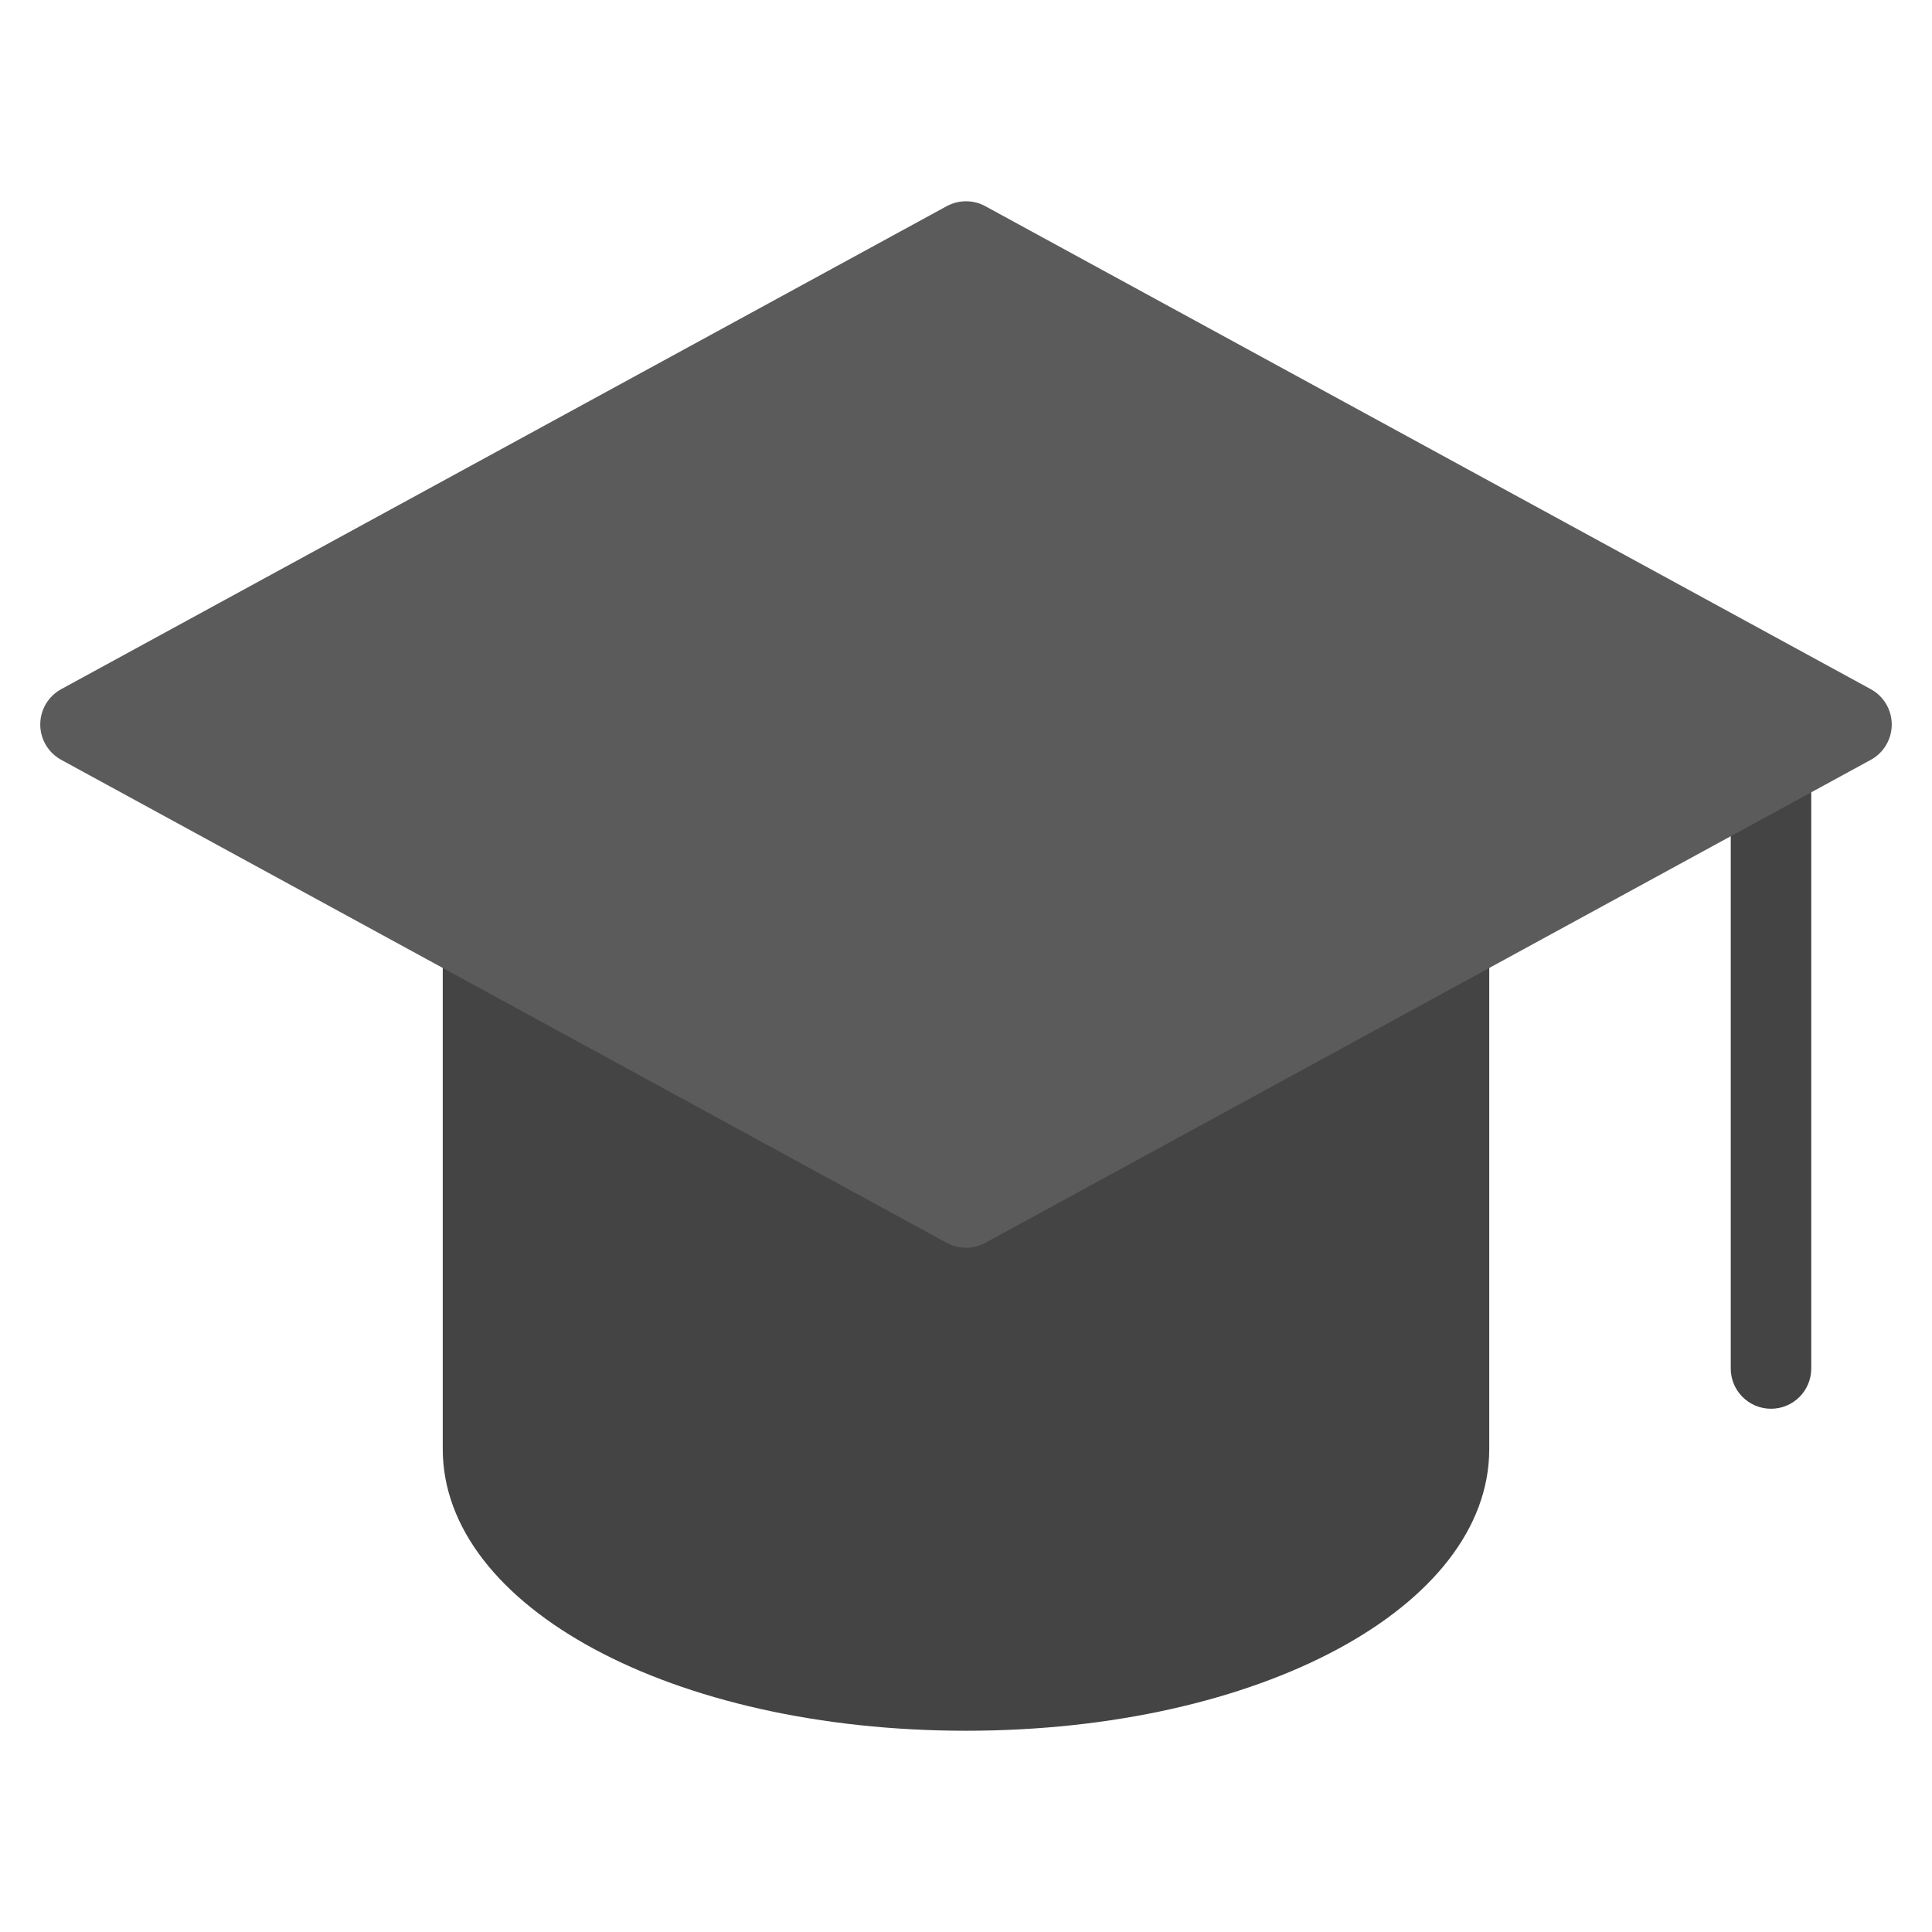
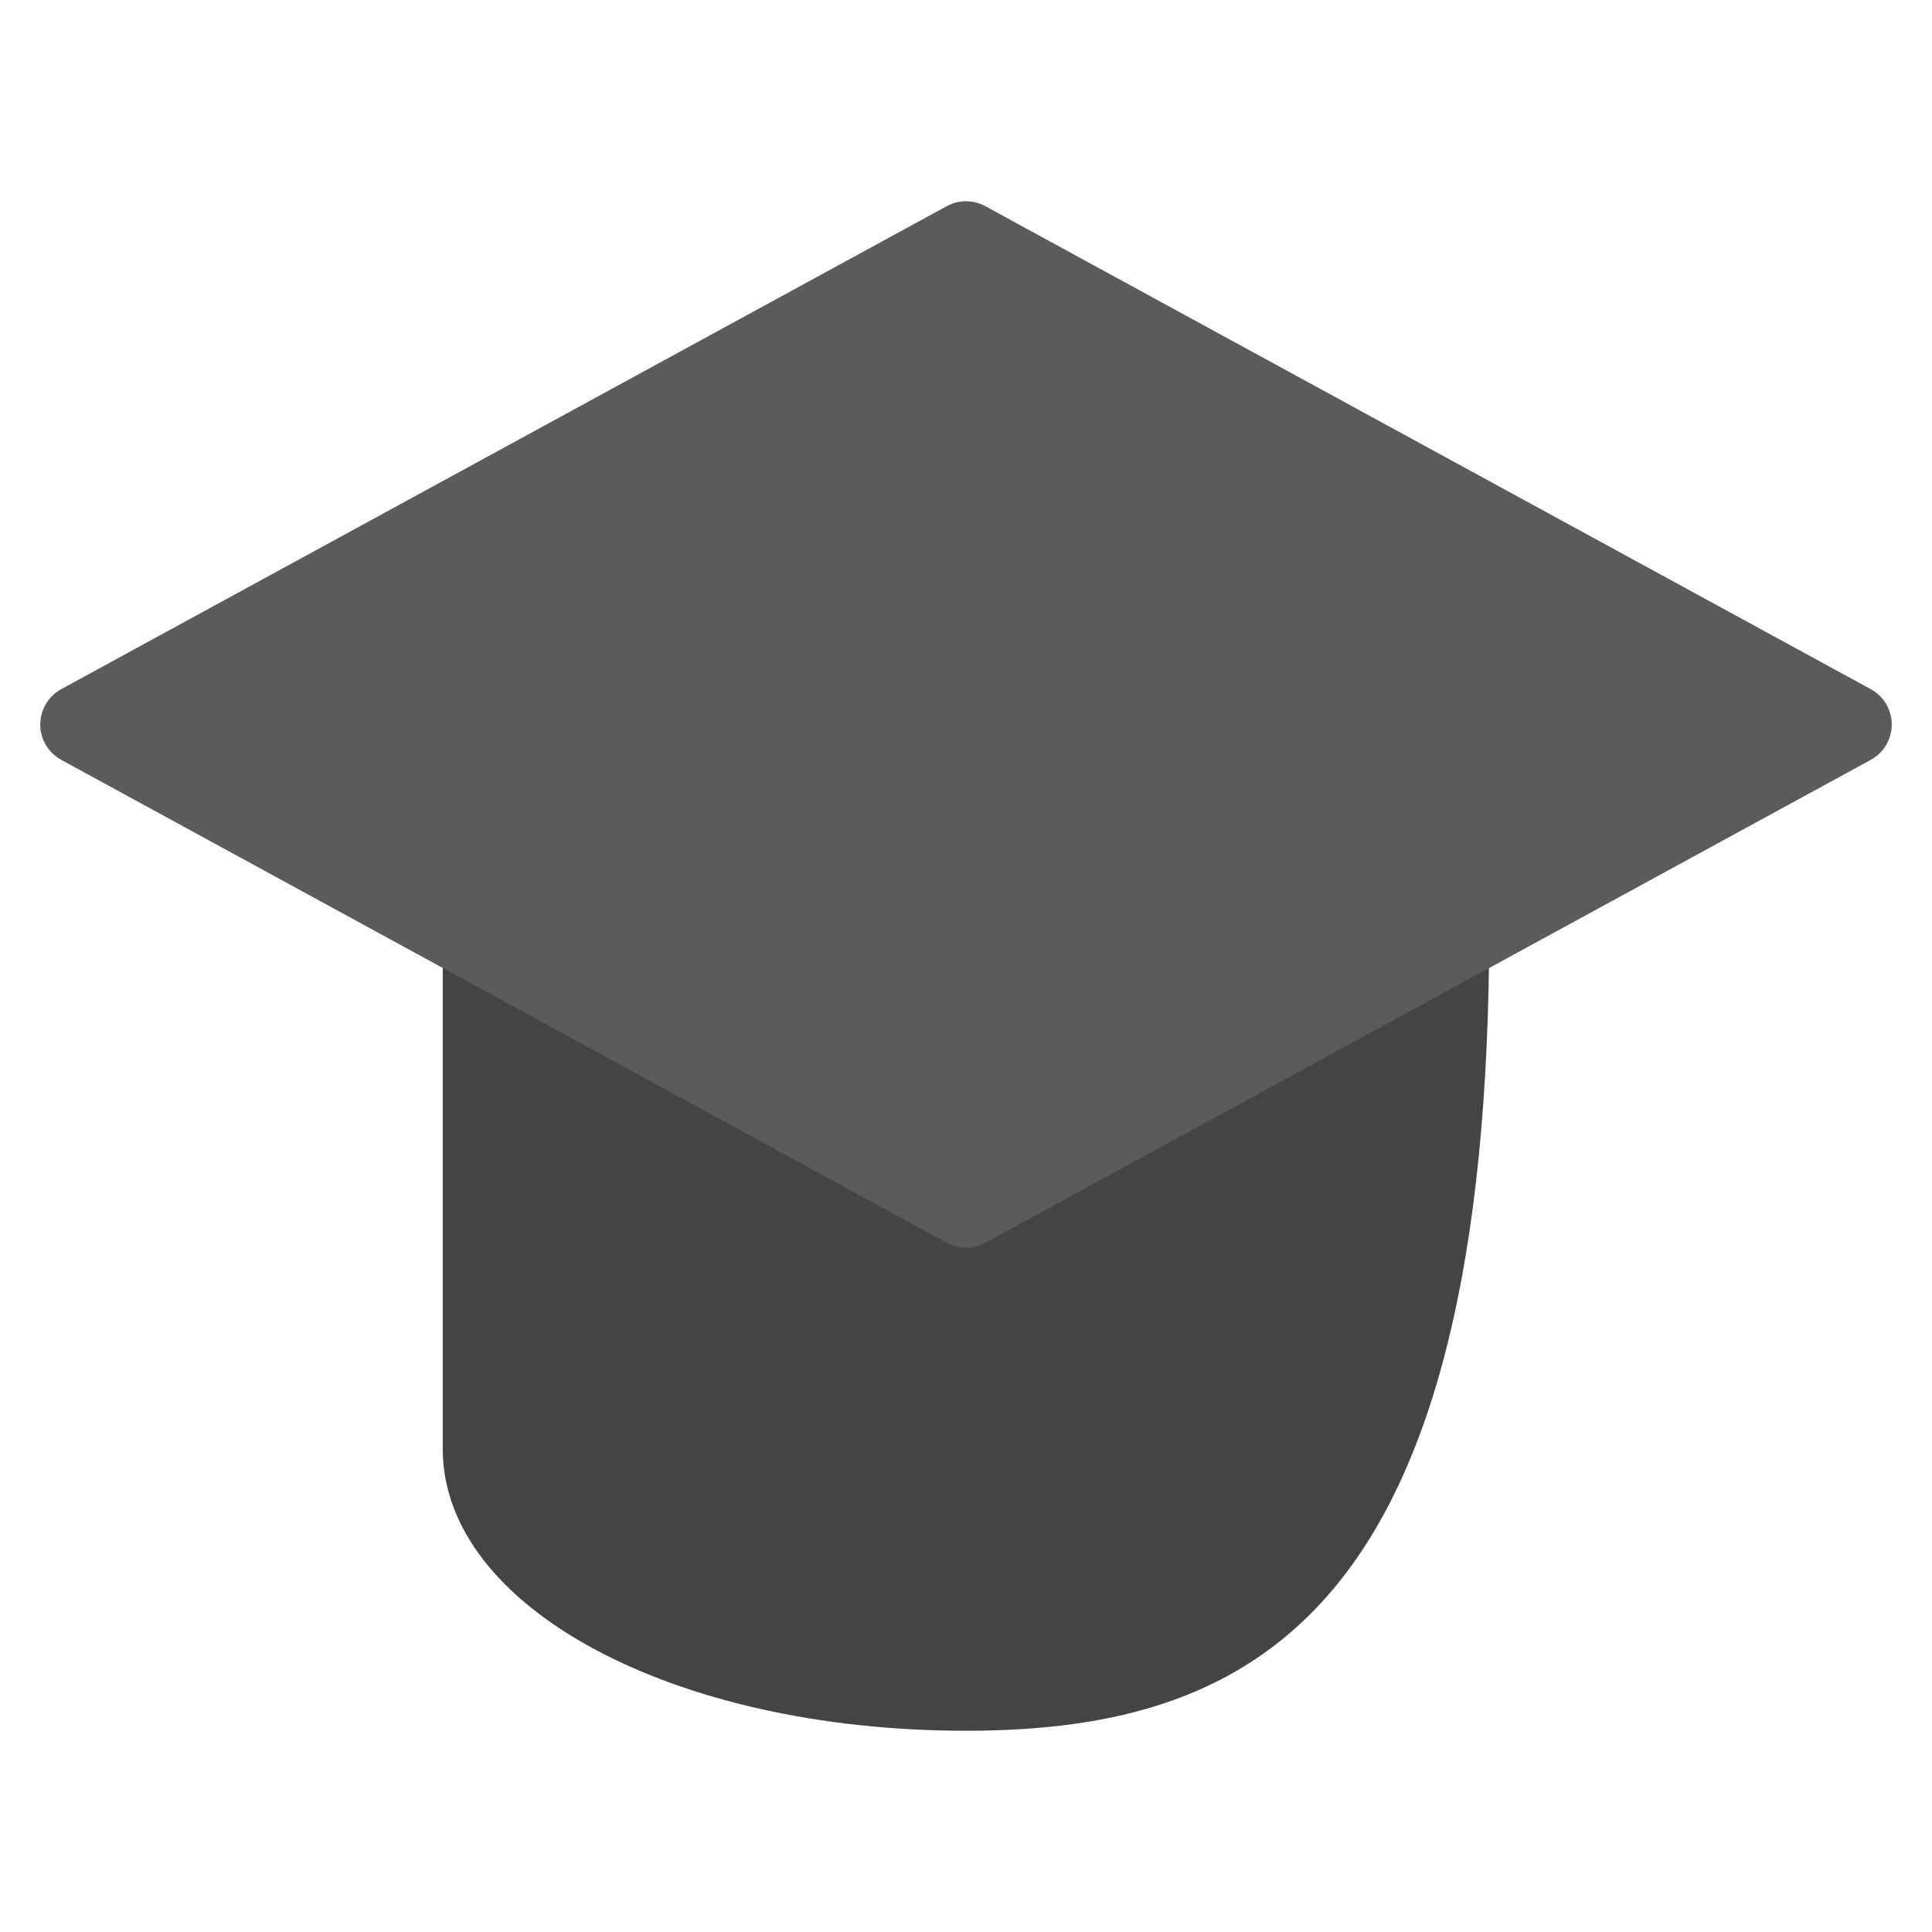
<svg xmlns="http://www.w3.org/2000/svg" viewBox="0 0 48 48" width="48" height="48">
  <title>hat 3</title>
  <g class="nc-icon-wrapper">
-     <path fill="#444444" d="M24,43c-7.29,0-13-3.075-13-7V23c0-0.553,0.448-1,1-1h24c0.552,0,1,0.447,1,1v13C37,39.925,31.29,43,24,43z" />
-     <path fill="#444444" d="M44,35c-0.552,0-1-0.447-1-1V19c0-0.553,0.448-1,1-1s1,0.447,1,1v15C45,34.553,44.552,35,44,35z" />
+     <path fill="#444444" d="M24,43c-7.29,0-13-3.075-13-7V23c0-0.553,0.448-1,1-1h24c0.552,0,1,0.447,1,1C37,39.925,31.29,43,24,43z" />
    <path fill="#5B5B5B" d="M24,31c-0.165,0-0.33-0.041-0.479-0.122l-22-12C1.2,18.703,1,18.366,1,18s0.2-0.703,0.521-0.878l22-12 c0.299-0.162,0.659-0.162,0.958,0l22,12C46.8,17.297,47,17.634,47,18s-0.2,0.703-0.521,0.878l-22,12C24.33,30.959,24.165,31,24,31z" />
  </g>
</svg>